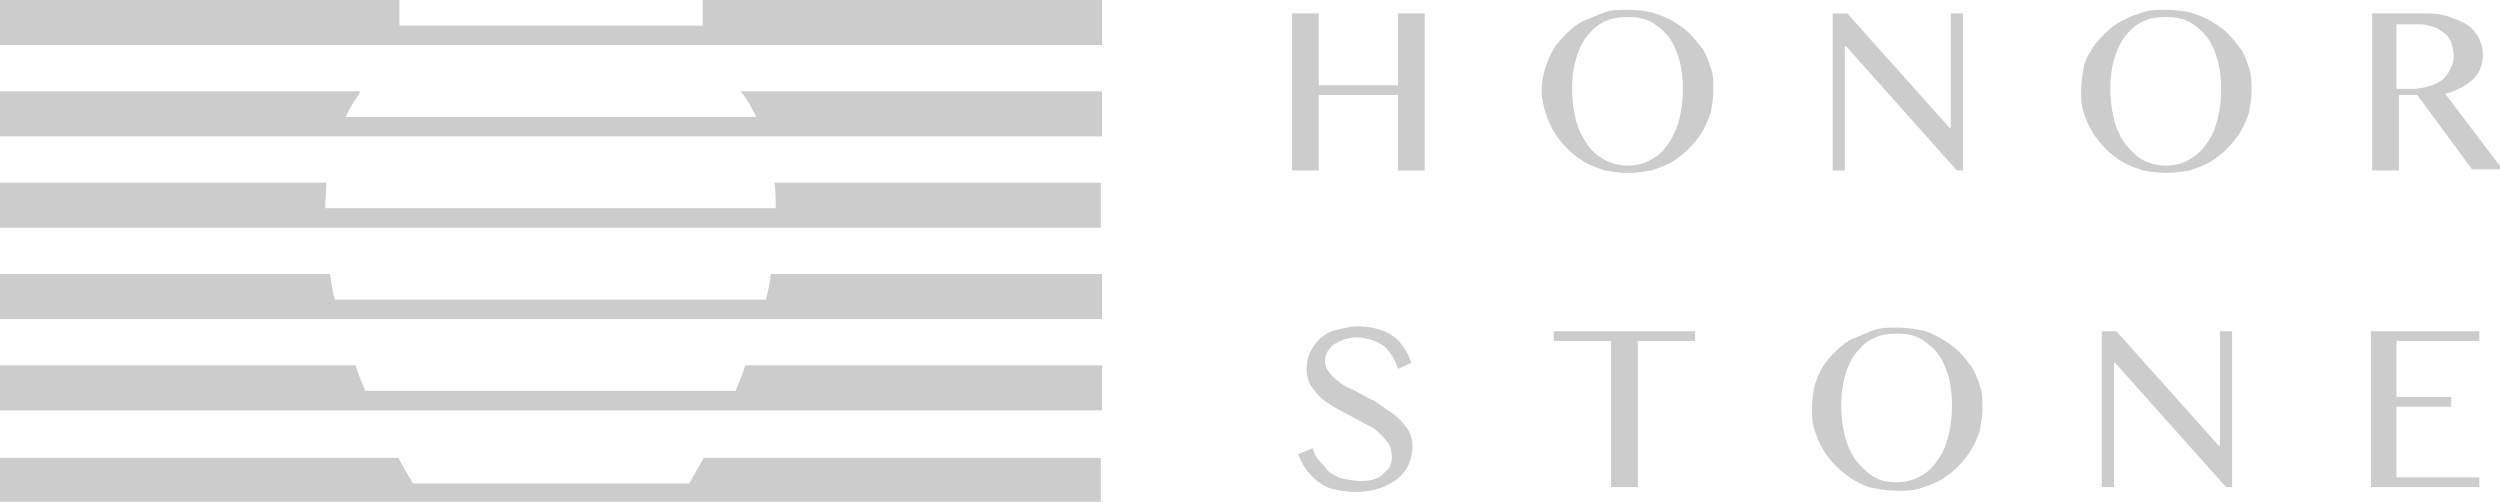
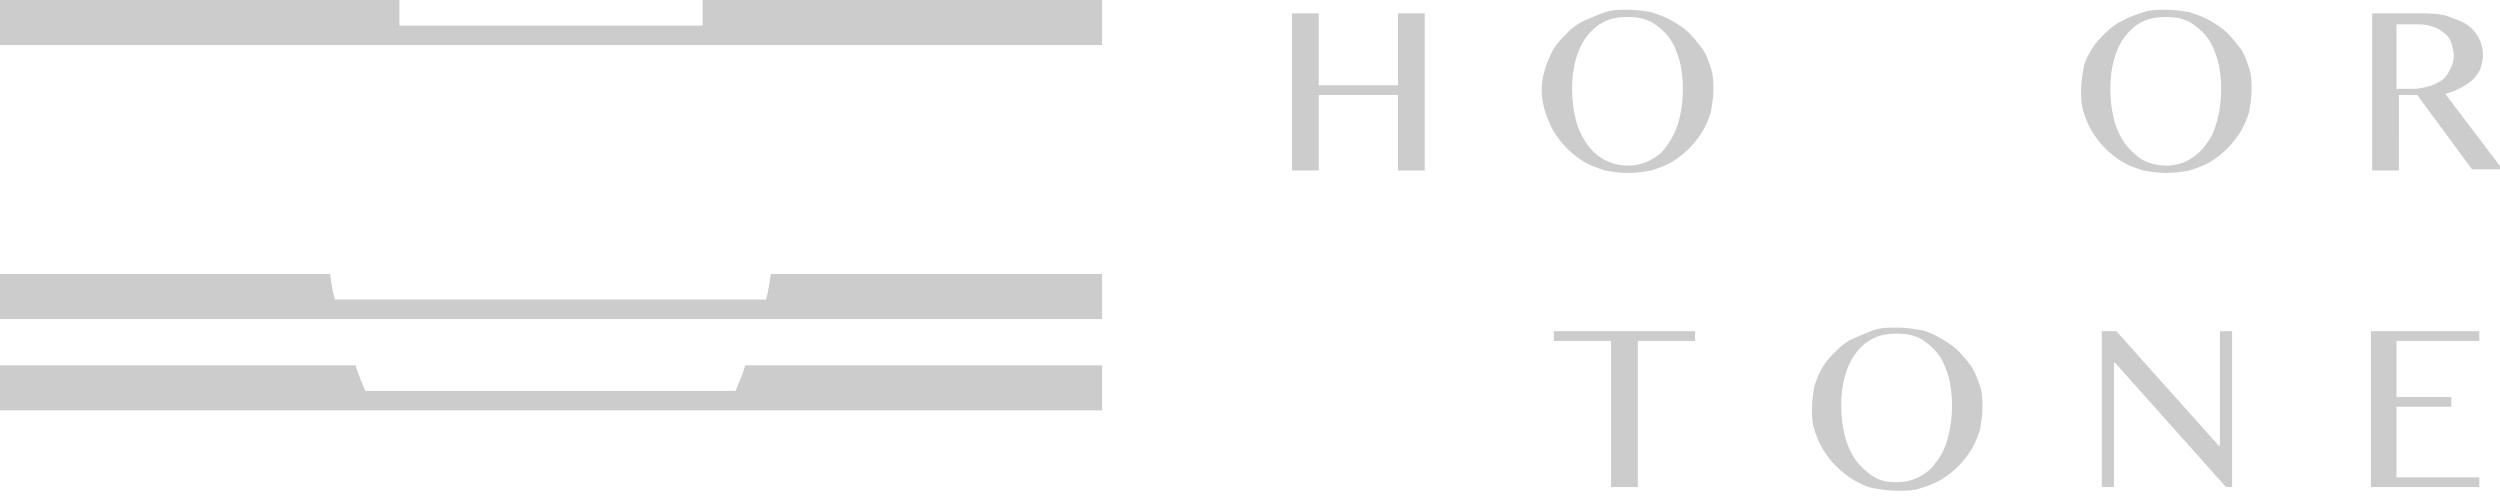
<svg xmlns="http://www.w3.org/2000/svg" version="1.1" id="레이어_1" x="0px" y="0px" viewBox="0 0 205.3 41.2" style="enable-background:new 0 0 205.3 41.2;" xml:space="preserve">
  <style type="text/css">
	.st0{fill:#CCCCCC;}
</style>
  <g>
    <g>
      <path class="st0" d="M57.7,0c0,0.7,0,1.4,0,2.1H32.8c0-0.6,0-1.4,0-2.1H0v2.1v1.5v0.1h32.8h24.9h32.8V3.6V2.1V0H57.7z" />
-       <path class="st0" d="M61,7.7c0.4,0.6,0.8,1.2,1.1,1.9H28.4c0.3-0.7,0.7-1.3,1.1-1.9c0-0.1,0.1-0.1,0.1-0.2H0v2.1v1.5v0.1h27.7    h35.1h27.7v-0.1V9.6V7.5H60.8C60.9,7.6,60.9,7.6,61,7.7z" />
-       <path class="st0" d="M63.7,17.1h-37c0-0.7,0.1-1.4,0.1-2.1H0v2.1v1.5v0.1h26.7h37h26.7v-0.1v-1.5V15H63.6    C63.7,15.7,63.7,16.4,63.7,17.1z" />
      <path class="st0" d="M62.9,24.6H27.5c-0.2-0.7-0.3-1.4-0.4-2.1H0v2.1v1.5v0.1h28h34.5h28v-0.1v-1.5v-2.1H63.3    C63.2,23.2,63.1,23.9,62.9,24.6z" />
      <path class="st0" d="M60.4,32.1H30c-0.3-0.7-0.6-1.4-0.8-2.1H0v2.1v1.5v0.1h30.8h28.9h30.8v-0.1v-1.5v-2.1H61.2    C61,30.7,60.7,31.4,60.4,32.1z" />
-       <path class="st0" d="M56.6,39.7H33.9c-0.4-0.7-0.8-1.4-1.2-2.1H0v2.1v1.5v0h34.8h20.8h34.8v0v-1.5v-2.1H57.8    C57.4,38.3,57,39,56.6,39.7z" />
    </g>
    <g>
-       <path class="st0" d="M111.7,39.5c0.3,0,0.6,0,1-0.1c0.3-0.1,0.6-0.2,0.8-0.4c0.2-0.2,0.4-0.4,0.6-0.6c0.1-0.3,0.2-0.5,0.2-0.9    c0-0.4-0.1-0.8-0.3-1.1c-0.2-0.3-0.5-0.6-0.8-0.9c-0.3-0.3-0.7-0.5-1.1-0.7c-0.4-0.2-0.9-0.5-1.3-0.7s-0.9-0.5-1.3-0.7    c-0.4-0.3-0.8-0.5-1.1-0.8s-0.6-0.7-0.8-1c-0.2-0.4-0.3-0.8-0.3-1.3s0.1-1,0.3-1.4c0.2-0.4,0.5-0.8,0.8-1.1    c0.4-0.3,0.8-0.6,1.3-0.7s1.1-0.3,1.8-0.3c1.2,0,2.2,0.3,2.9,0.8c0.7,0.5,1.2,1.3,1.5,2.2l-1.1,0.5c-0.1-0.4-0.3-0.8-0.5-1.1    c-0.2-0.3-0.4-0.6-0.7-0.8s-0.6-0.4-1-0.5c-0.4-0.1-0.8-0.2-1.2-0.2c-0.4,0-0.8,0.1-1.1,0.2c-0.3,0.1-0.6,0.3-0.8,0.4    c-0.2,0.2-0.4,0.4-0.5,0.6c-0.1,0.2-0.2,0.5-0.2,0.7c0,0.3,0.1,0.7,0.3,0.9c0.2,0.3,0.5,0.6,0.8,0.8c0.3,0.3,0.7,0.5,1.2,0.7    c0.4,0.2,0.9,0.5,1.3,0.7c0.5,0.2,0.9,0.5,1.3,0.8c0.4,0.3,0.8,0.5,1.2,0.9c0.3,0.3,0.6,0.7,0.8,1c0.2,0.4,0.3,0.8,0.3,1.2    c0,0.5-0.1,1-0.3,1.5c-0.2,0.5-0.5,0.8-0.9,1.2c-0.4,0.3-0.9,0.6-1.5,0.8c-0.6,0.2-1.3,0.3-2,0.3c-0.6,0-1.2-0.1-1.7-0.2    c-0.5-0.1-0.9-0.3-1.3-0.6c-0.4-0.3-0.7-0.6-1-1s-0.5-0.8-0.7-1.3l1.2-0.5c0.1,0.4,0.3,0.8,0.6,1.1s0.5,0.6,0.8,0.9    c0.3,0.2,0.7,0.4,1,0.5C110.9,39.4,111.3,39.5,111.7,39.5z" />
      <path class="st0" d="M139.2,27.2V28h-4.7v12h-2.2V28h-4.7v-0.8C127.7,27.2,139.2,27.2,139.2,27.2z" />
      <path class="st0" d="M155.8,40.3c-0.7,0-1.3-0.1-1.9-0.2s-1.2-0.4-1.7-0.7c-0.5-0.3-1-0.7-1.4-1.1c-0.4-0.4-0.8-0.9-1.1-1.4    s-0.5-1-0.7-1.6s-0.2-1.2-0.2-1.8c0-0.6,0.1-1.2,0.2-1.8c0.2-0.6,0.4-1.1,0.7-1.6s0.7-0.9,1.1-1.3c0.4-0.4,0.9-0.8,1.4-1    s1.1-0.5,1.7-0.7s1.2-0.2,1.9-0.2c0.7,0,1.3,0.1,1.9,0.2s1.2,0.4,1.7,0.7s1,0.6,1.4,1c0.4,0.4,0.8,0.9,1.1,1.3    c0.3,0.5,0.5,1,0.7,1.6c0.2,0.6,0.2,1.2,0.2,1.8c0,0.6-0.1,1.2-0.2,1.8c-0.2,0.6-0.4,1.1-0.7,1.6c-0.3,0.5-0.7,1-1.1,1.4    c-0.4,0.4-0.9,0.8-1.4,1.1c-0.5,0.3-1.1,0.5-1.7,0.7S156.5,40.3,155.8,40.3z M155.8,39.6c0.7,0,1.4-0.2,1.9-0.5    c0.6-0.3,1-0.7,1.4-1.3c0.4-0.5,0.7-1.2,0.9-2c0.2-0.8,0.3-1.6,0.3-2.5c0-0.9-0.1-1.7-0.3-2.4c-0.2-0.7-0.5-1.4-0.9-1.9    c-0.4-0.5-0.9-0.9-1.4-1.2c-0.6-0.3-1.2-0.4-1.9-0.4c-0.8,0-1.4,0.1-2,0.4c-0.6,0.3-1,0.7-1.4,1.2s-0.7,1.2-0.9,1.9    c-0.2,0.7-0.3,1.5-0.3,2.4c0,0.9,0.1,1.7,0.3,2.5c0.2,0.8,0.5,1.4,0.9,2c0.4,0.5,0.9,1,1.4,1.3C154.4,39.5,155,39.6,155.8,39.6z" />
      <path class="st0" d="M172.6,27.2h1.2l8.4,9.4h0.1v-9.4h1V40h-0.5l-9.1-10.2h-0.1V40h-1L172.6,27.2L172.6,27.2z" />
      <path class="st0" d="M203.6,27.2V28h-6.8v4.6h4.5v0.8h-4.5v5.8h6.8V40h-8.9V27.2H203.6z" />
      <path class="st0" d="M108.3,7.8V14h-2.2V1.1h2.2V7h6.5V1.1h2.2V14h-2.2V7.8H108.3z" />
      <path class="st0" d="M133.7,14.2c-0.7,0-1.3-0.1-1.9-0.2c-0.6-0.2-1.2-0.4-1.7-0.7s-1-0.7-1.4-1.1c-0.4-0.4-0.8-0.9-1.1-1.4    c-0.3-0.5-0.5-1-0.7-1.6c-0.2-0.6-0.3-1.2-0.3-1.8c0-0.6,0.1-1.2,0.3-1.8c0.2-0.6,0.4-1.1,0.7-1.6c0.3-0.5,0.7-0.9,1.1-1.3    c0.4-0.4,0.9-0.8,1.4-1s1.1-0.5,1.7-0.7c0.6-0.2,1.2-0.2,1.9-0.2s1.3,0.1,1.9,0.2c0.6,0.2,1.2,0.4,1.7,0.7c0.5,0.3,1,0.6,1.4,1    c0.4,0.4,0.8,0.9,1.1,1.3s0.5,1,0.7,1.6c0.2,0.6,0.2,1.2,0.2,1.8c0,0.6-0.1,1.2-0.2,1.8c-0.2,0.6-0.4,1.1-0.7,1.6s-0.7,1-1.1,1.4    c-0.4,0.4-0.9,0.8-1.4,1.1c-0.5,0.3-1.1,0.5-1.7,0.7C135,14.1,134.4,14.2,133.7,14.2z M133.7,13.6c0.7,0,1.4-0.2,1.9-0.5    c0.6-0.3,1-0.7,1.4-1.3s0.7-1.2,0.9-2s0.3-1.6,0.3-2.5c0-0.9-0.1-1.7-0.3-2.4s-0.5-1.4-0.9-1.9s-0.9-0.9-1.4-1.2    c-0.6-0.3-1.2-0.4-1.9-0.4c-0.8,0-1.4,0.1-2,0.4c-0.6,0.3-1,0.7-1.4,1.2s-0.7,1.2-0.9,1.9s-0.3,1.5-0.3,2.4c0,0.9,0.1,1.7,0.3,2.5    s0.5,1.4,0.9,2s0.9,1,1.4,1.3C132.3,13.4,132.9,13.6,133.7,13.6z" />
-       <path class="st0" d="M150.5,1.1h1.2l8.4,9.4h0.1V1.1h1V14h-0.5l-9.1-10.2h-0.1V14h-1V1.1z" />
      <path class="st0" d="M177.9,14.2c-0.7,0-1.3-0.1-1.9-0.2c-0.6-0.2-1.2-0.4-1.7-0.7c-0.5-0.3-1-0.7-1.4-1.1    c-0.4-0.4-0.8-0.9-1.1-1.4s-0.5-1-0.7-1.6c-0.2-0.6-0.2-1.2-0.2-1.8c0-0.6,0.1-1.2,0.2-1.8s0.4-1.1,0.7-1.6s0.7-0.9,1.1-1.3    c0.4-0.4,0.9-0.8,1.4-1c0.5-0.3,1.1-0.5,1.7-0.7c0.6-0.2,1.2-0.2,1.9-0.2c0.7,0,1.3,0.1,1.9,0.2c0.6,0.2,1.2,0.4,1.7,0.7    s1,0.6,1.4,1c0.4,0.4,0.8,0.9,1.1,1.3s0.5,1,0.7,1.6c0.2,0.6,0.2,1.2,0.2,1.8c0,0.6-0.1,1.2-0.2,1.8c-0.2,0.6-0.4,1.1-0.7,1.6    s-0.7,1-1.1,1.4s-0.9,0.8-1.4,1.1s-1.1,0.5-1.7,0.7C179.2,14.1,178.6,14.2,177.9,14.2z M177.9,13.6c0.7,0,1.4-0.2,1.9-0.5    s1-0.7,1.4-1.3c0.4-0.5,0.7-1.2,0.9-2s0.3-1.6,0.3-2.5c0-0.9-0.1-1.7-0.3-2.4s-0.5-1.4-0.9-1.9c-0.4-0.5-0.9-0.9-1.4-1.2    c-0.6-0.3-1.2-0.4-1.9-0.4c-0.8,0-1.4,0.1-2,0.4s-1,0.7-1.4,1.2c-0.4,0.5-0.7,1.2-0.9,1.9c-0.2,0.7-0.3,1.5-0.3,2.4    c0,0.9,0.1,1.7,0.3,2.5c0.2,0.8,0.5,1.4,0.9,2c0.4,0.5,0.9,1,1.4,1.3S177.2,13.6,177.9,13.6z" />
      <path class="st0" d="M194.7,1.1h4.5c0.8,0,1.5,0.1,2,0.3s1.1,0.4,1.5,0.7c0.4,0.3,0.7,0.7,0.9,1.1c0.2,0.4,0.3,0.9,0.3,1.3    c0,0.4-0.1,0.8-0.2,1.1c-0.1,0.3-0.4,0.7-0.6,0.9s-0.6,0.5-1,0.7c-0.4,0.2-0.8,0.4-1.3,0.5l4.7,6.2h-2.5l-4.5-6.1h-1.5V14h-2.2    V1.1z M196.9,7.3h1.2c0.5,0,0.9-0.1,1.3-0.2c0.4-0.1,0.8-0.3,1.1-0.5c0.3-0.2,0.5-0.5,0.7-0.9s0.3-0.7,0.3-1.1    c0-0.4-0.1-0.7-0.2-1.1c-0.1-0.3-0.3-0.6-0.6-0.8s-0.5-0.4-0.9-0.5c-0.3-0.1-0.7-0.2-1.1-0.2h-1.9V7.3z" />
    </g>
  </g>
</svg>